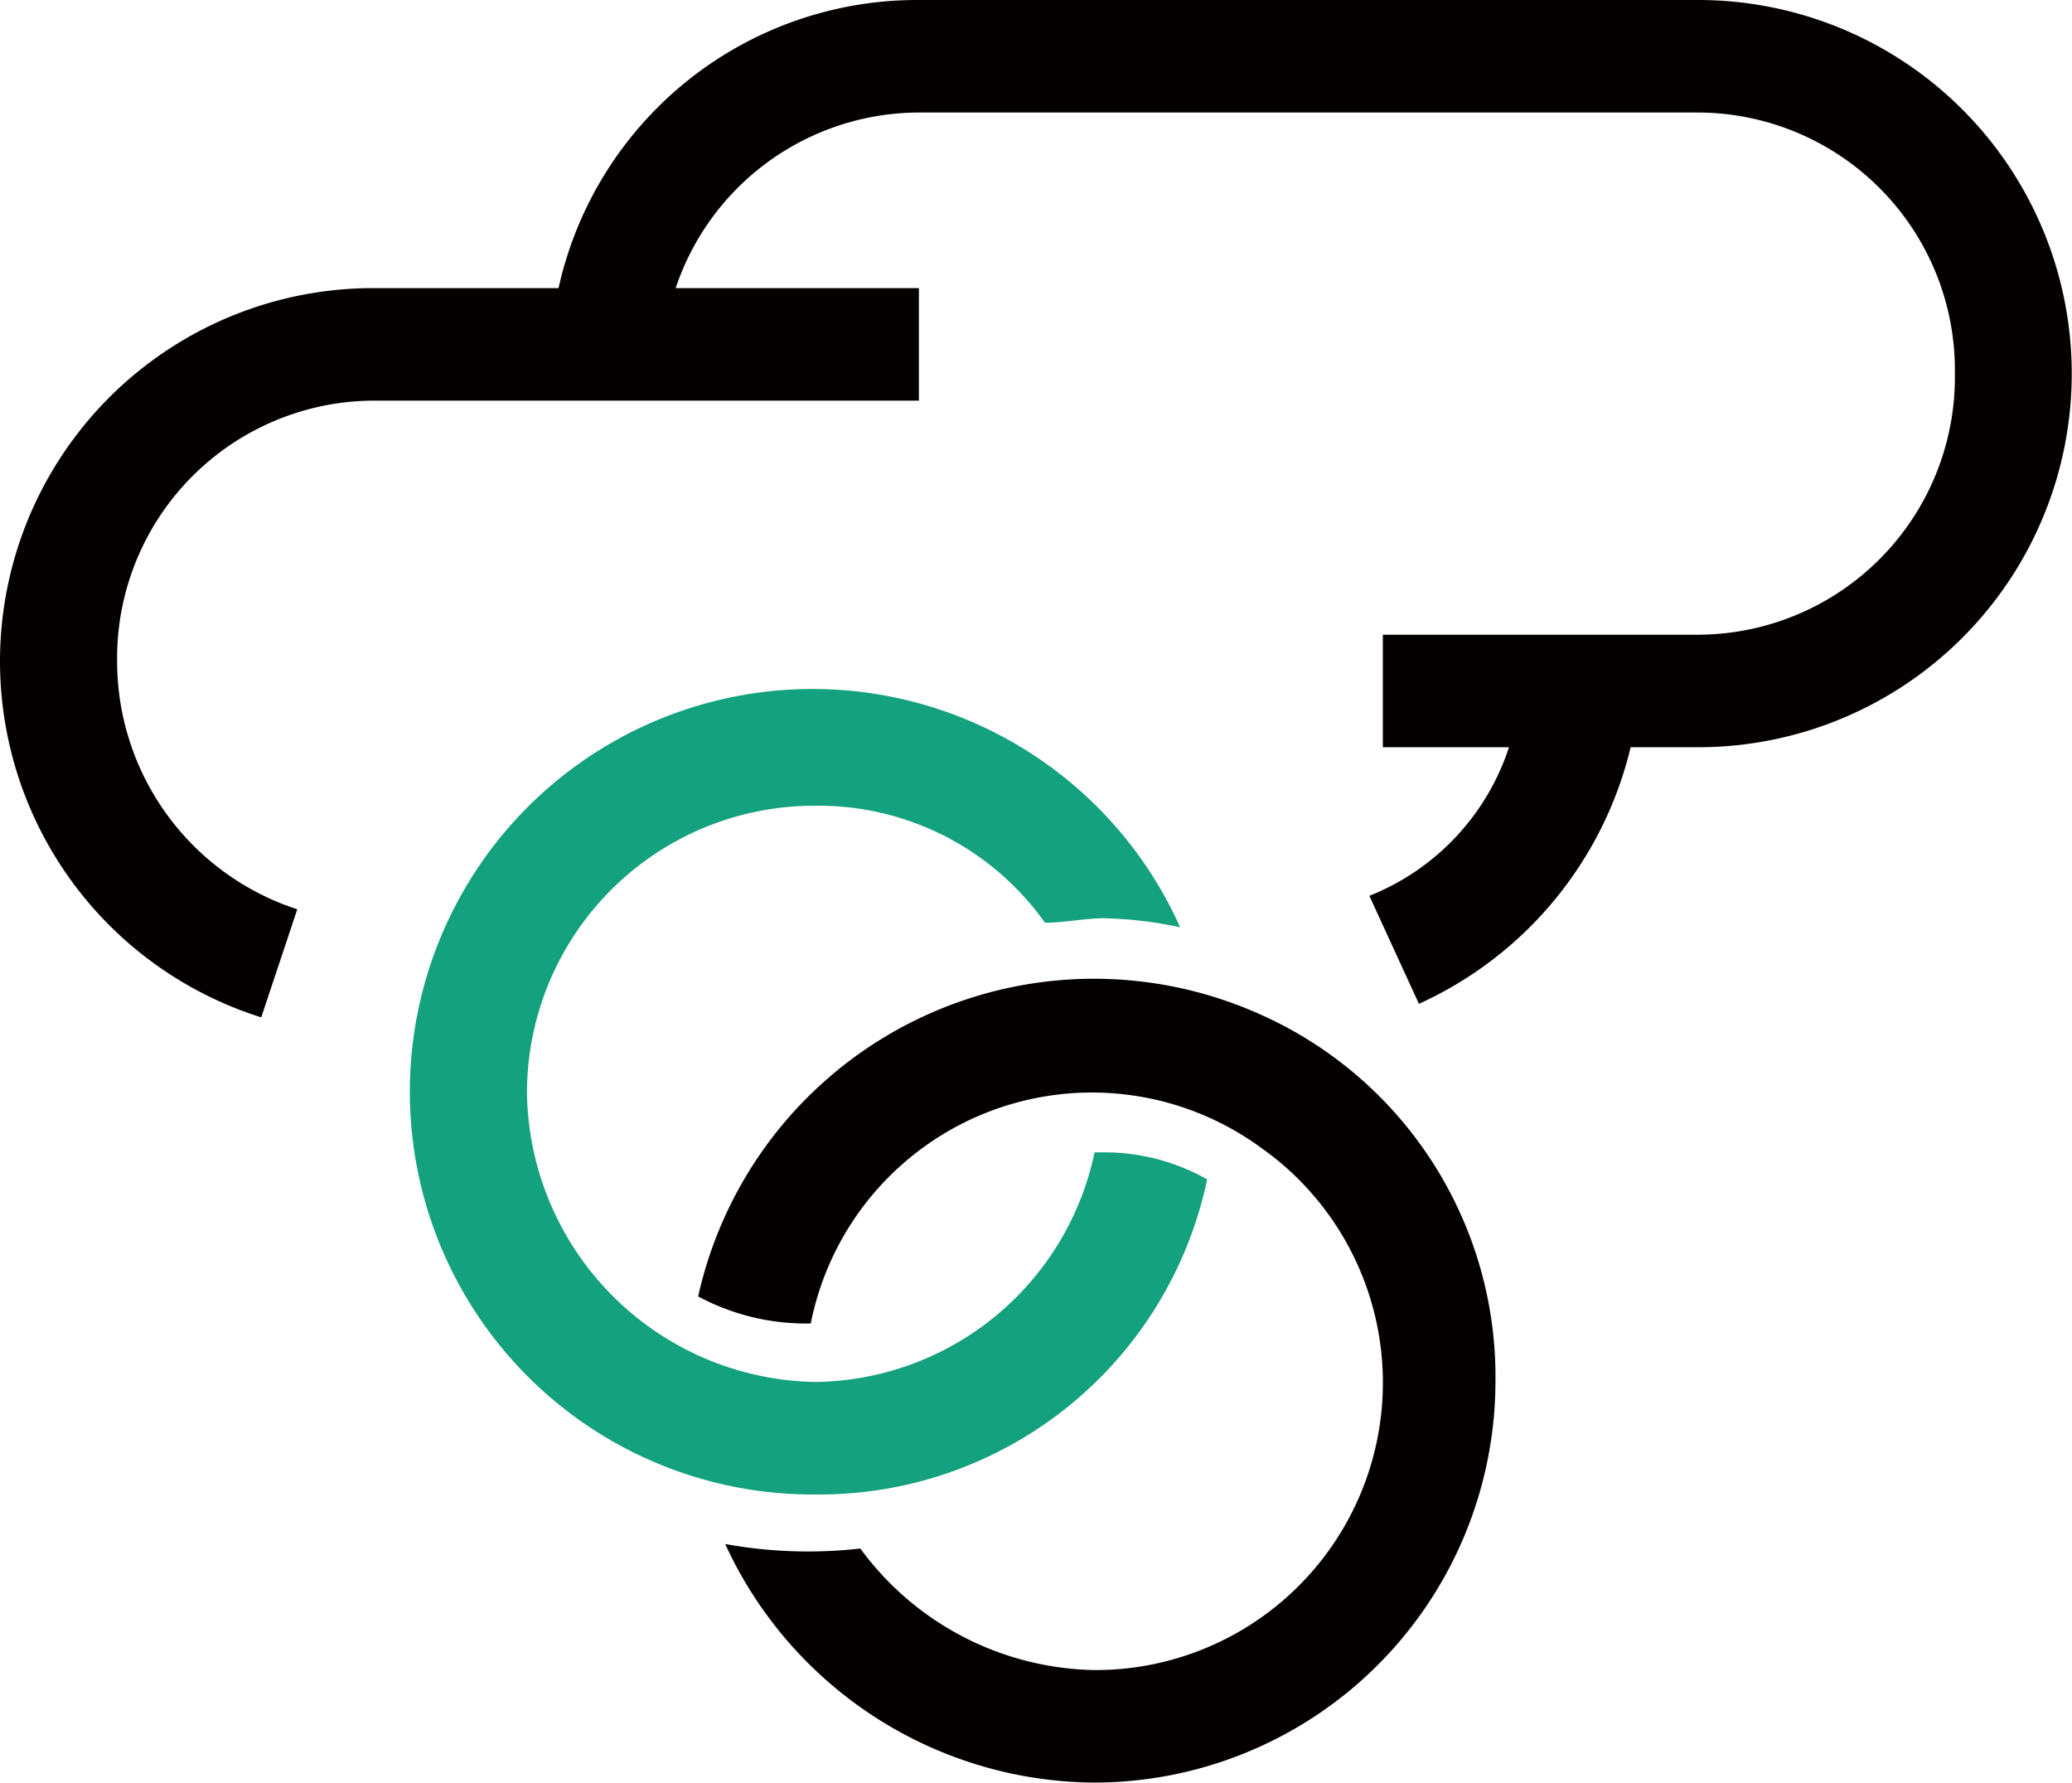
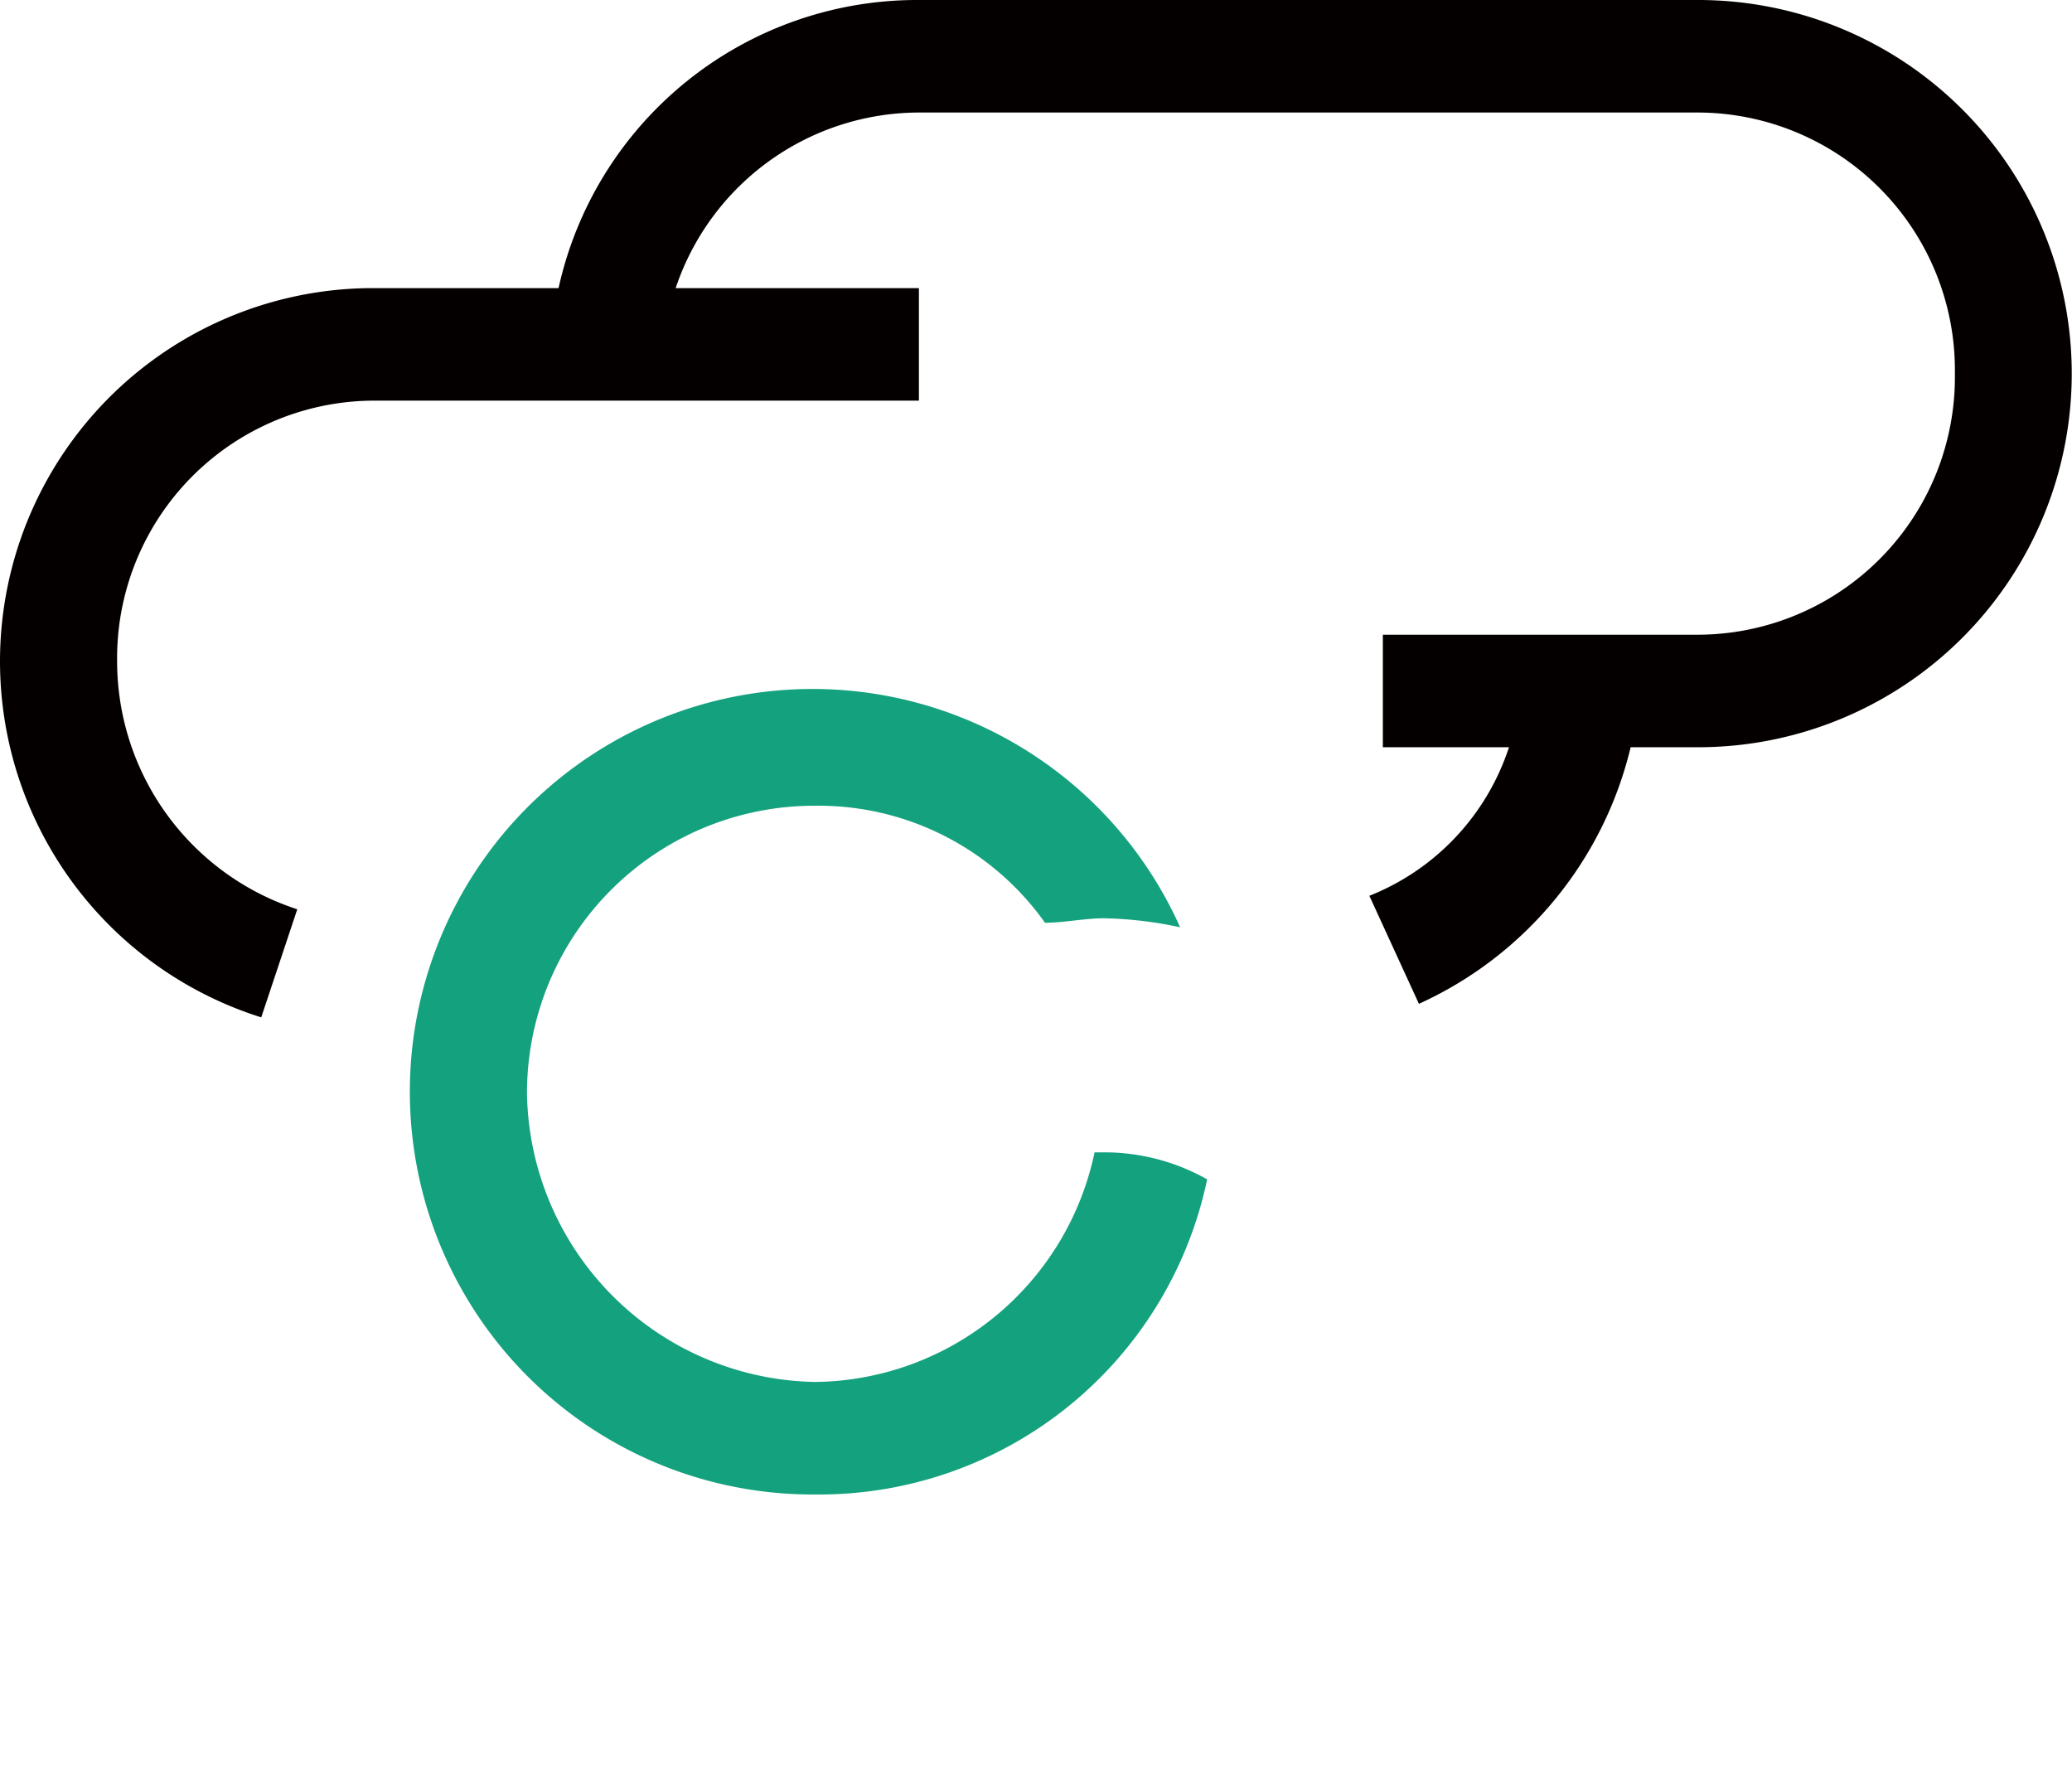
<svg xmlns="http://www.w3.org/2000/svg" width="16.209mm" height="13.943mm" viewBox="0 0 45.947 39.524">
  <defs>
    <style>.cls-1,.cls-2{fill:none;}.cls-1{clip-rule:evenodd;}.cls-3{clip-path:url(#clip-path);}.cls-4{clip-path:url(#clip-path-2);}.cls-5{fill:#040000;}.cls-6{fill:#14a17d;}</style>
    <clipPath id="clip-path" transform="translate(-0.1)">
      <polygon class="cls-1" points="0 0 46.44 0 46.44 39.84 0 39.84 0 0 0 0" />
    </clipPath>
    <clipPath id="clip-path-2" transform="translate(-0.1)">
      <polygon class="cls-2" points="0 39.84 46.44 39.84 46.44 0 0 0 0 39.84 0 39.84" />
    </clipPath>
  </defs>
  <g id="レイヤー_2" data-name="レイヤー 2">
    <g id="レイヤー_1-2" data-name="レイヤー 1">
      <g class="cls-3">
        <g class="cls-4">
-           <path class="cls-5" d="M27.968,22.457a8.991,8.991,0,0,0-12.386,6.288,5.052,5.052,0,0,0,2.497.599,6.356,6.356,0,0,1,9.989-3.893A6.372,6.372,0,0,1,24.372,37.029a6.575,6.575,0,0,1-5.194-2.695,10.268,10.268,0,0,1-2.997-.1,9.068,9.068,0,0,0,8.191,5.29,8.906,8.906,0,0,0,8.89-8.883,8.793,8.793,0,0,0-5.294-8.184Z" transform="translate(-0.1)" />
          <path class="cls-6" d="M24.572,25.551h-.2a6.404,6.404,0,0,1-6.193,5.09,6.502,6.502,0,0,1-6.393-6.388,6.37,6.37,0,0,1,6.393-6.388,6.155,6.155,0,0,1,5.094,2.595c.4,0,.899-.1,1.299-.1a8.803,8.803,0,0,1,1.698.2,8.93,8.93,0,1,0-8.091,12.576,8.791,8.791,0,0,0,8.69-6.987,4.642,4.642,0,0,0-2.297-.599Z" transform="translate(-0.1)" />
          <path class="cls-5" d="M37.757,0h-17.28a8.144,8.144,0,0,0-7.991,6.388H8.39a8.275,8.275,0,0,0-2.497,16.169l.799-2.396a5.783,5.783,0,0,1-3.995-5.489A5.711,5.711,0,0,1,8.39,8.883H20.477V6.388H15.083a5.701,5.701,0,0,1,5.394-3.893h17.28A5.711,5.711,0,0,1,43.45,8.284a5.711,5.711,0,0,1-5.693,5.789h-6.992v2.495h2.797a5.323,5.323,0,0,1-3.096,3.294l1.099,2.395a8.394,8.394,0,0,0,4.695-5.689h1.498A8.284,8.284,0,1,0,37.757,0Z" transform="translate(-0.1)" />
        </g>
      </g>
    </g>
  </g>
</svg>